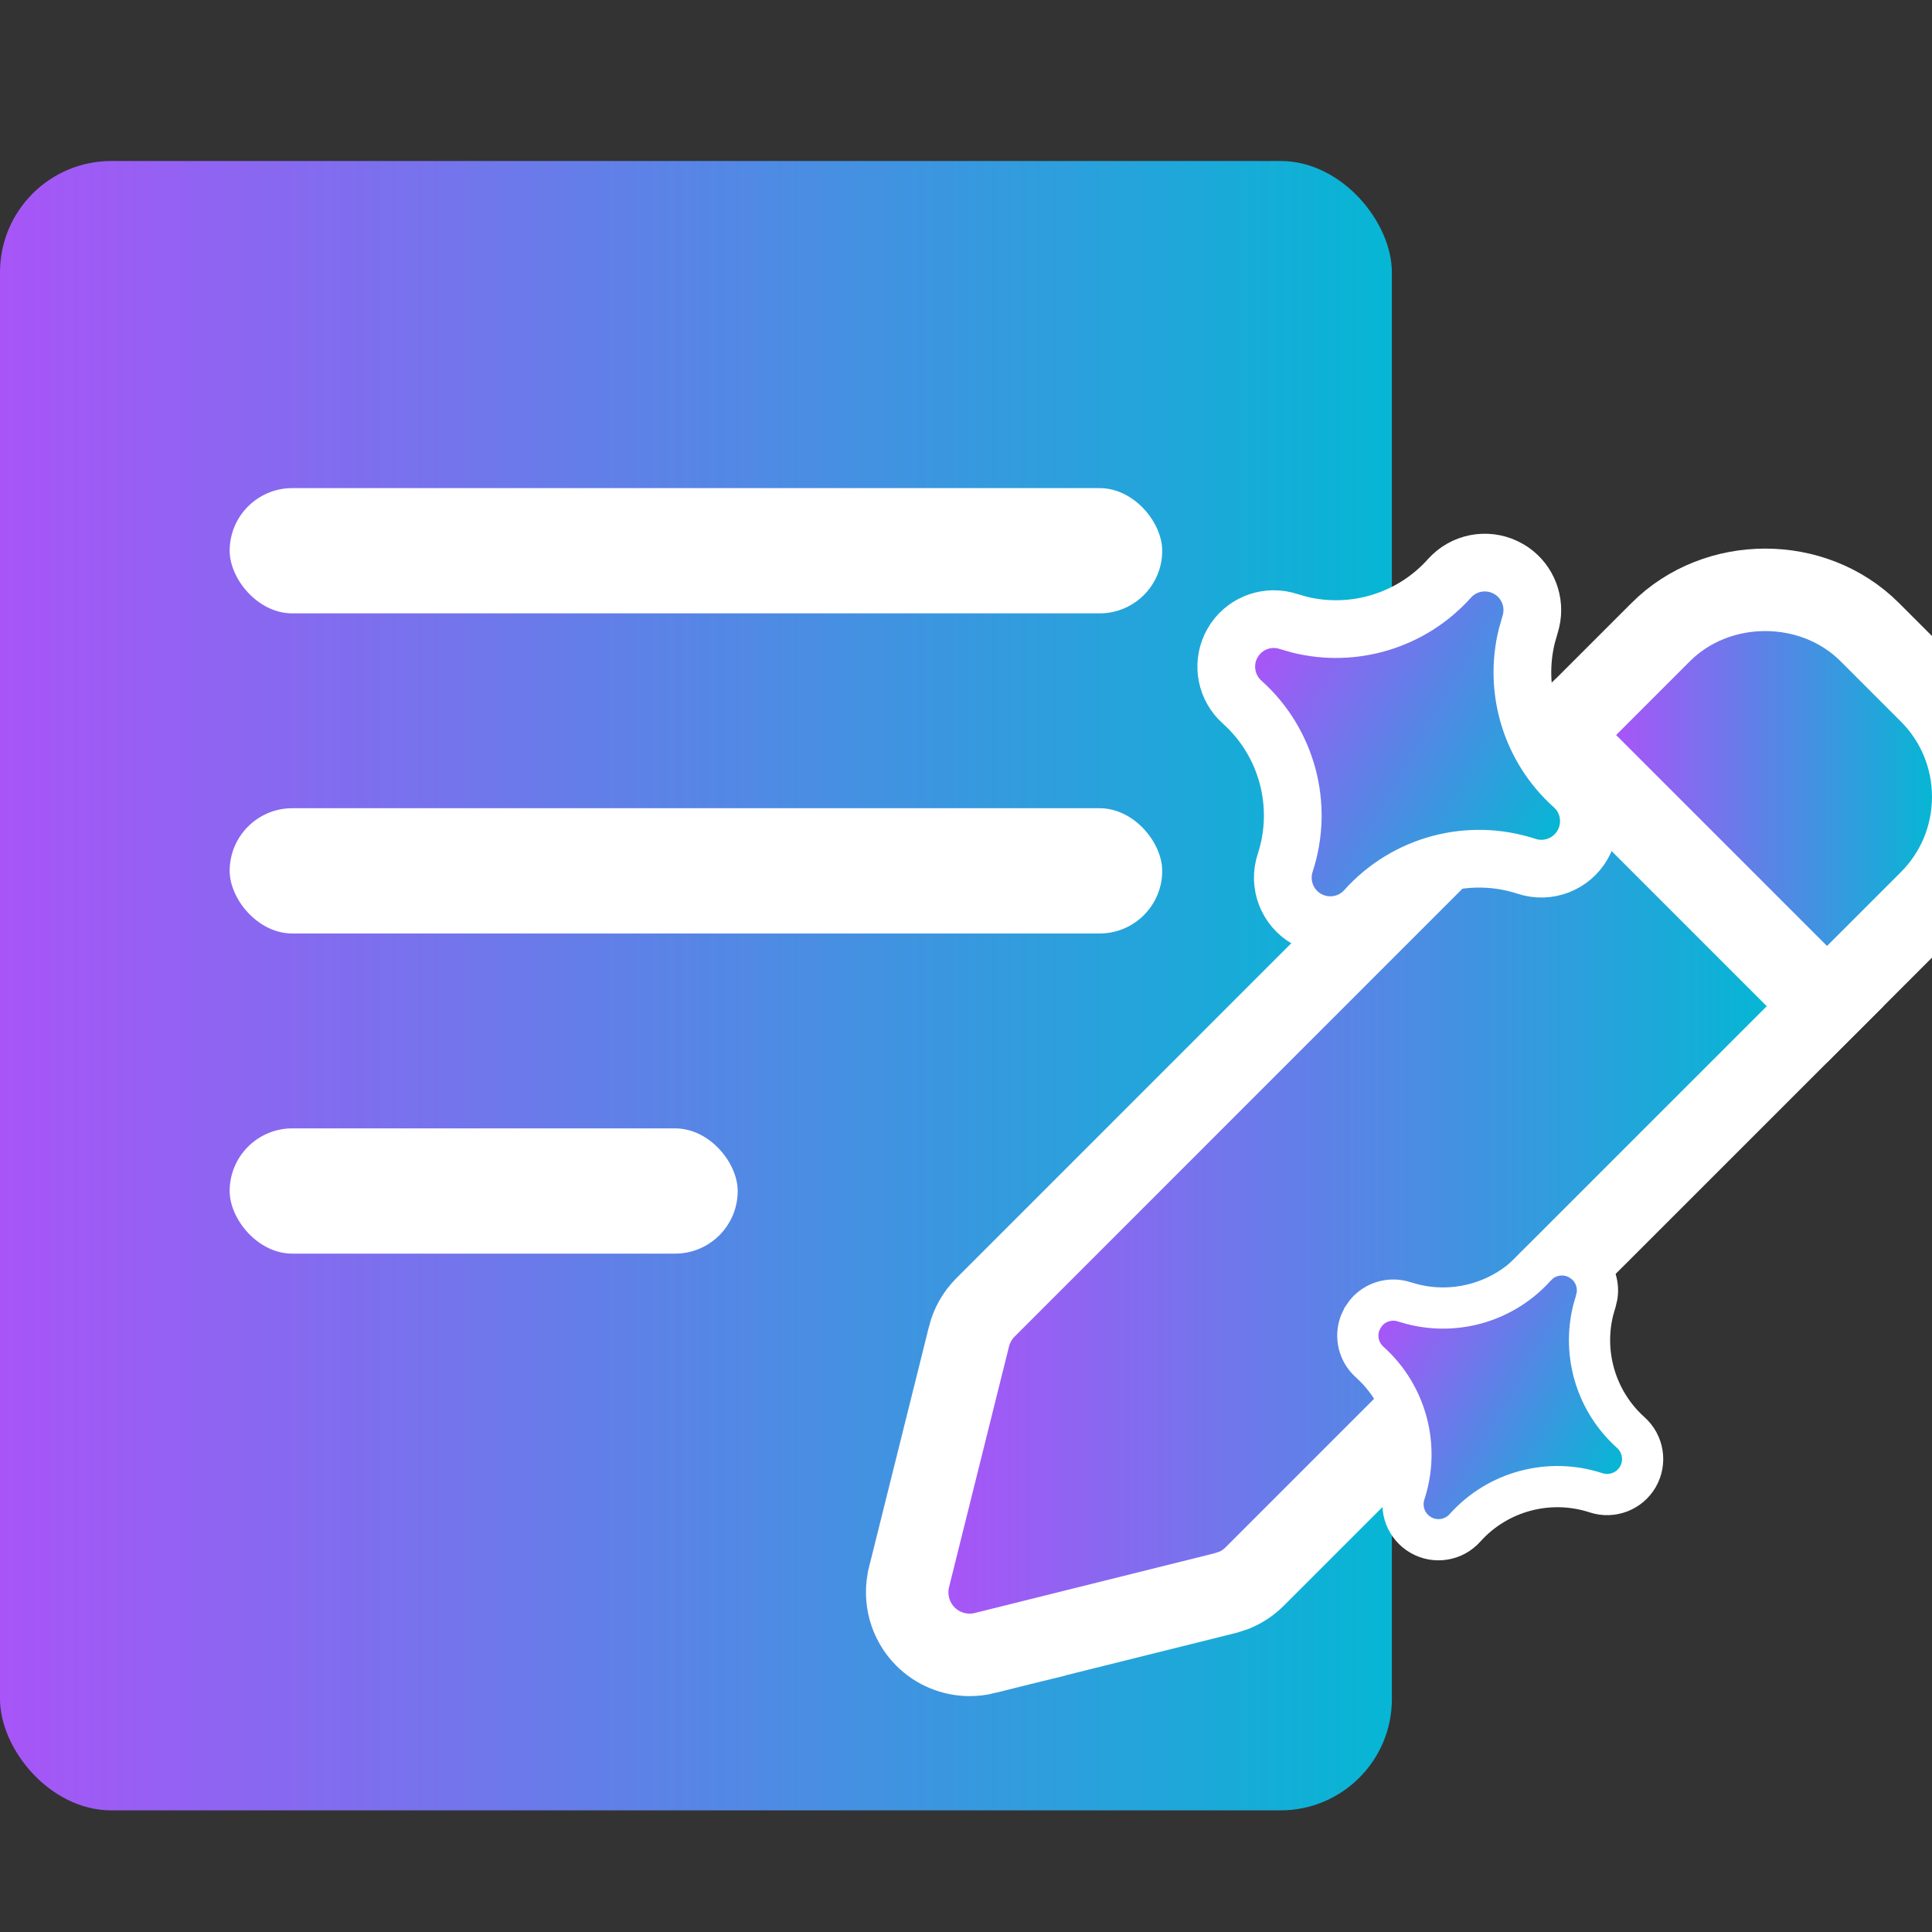
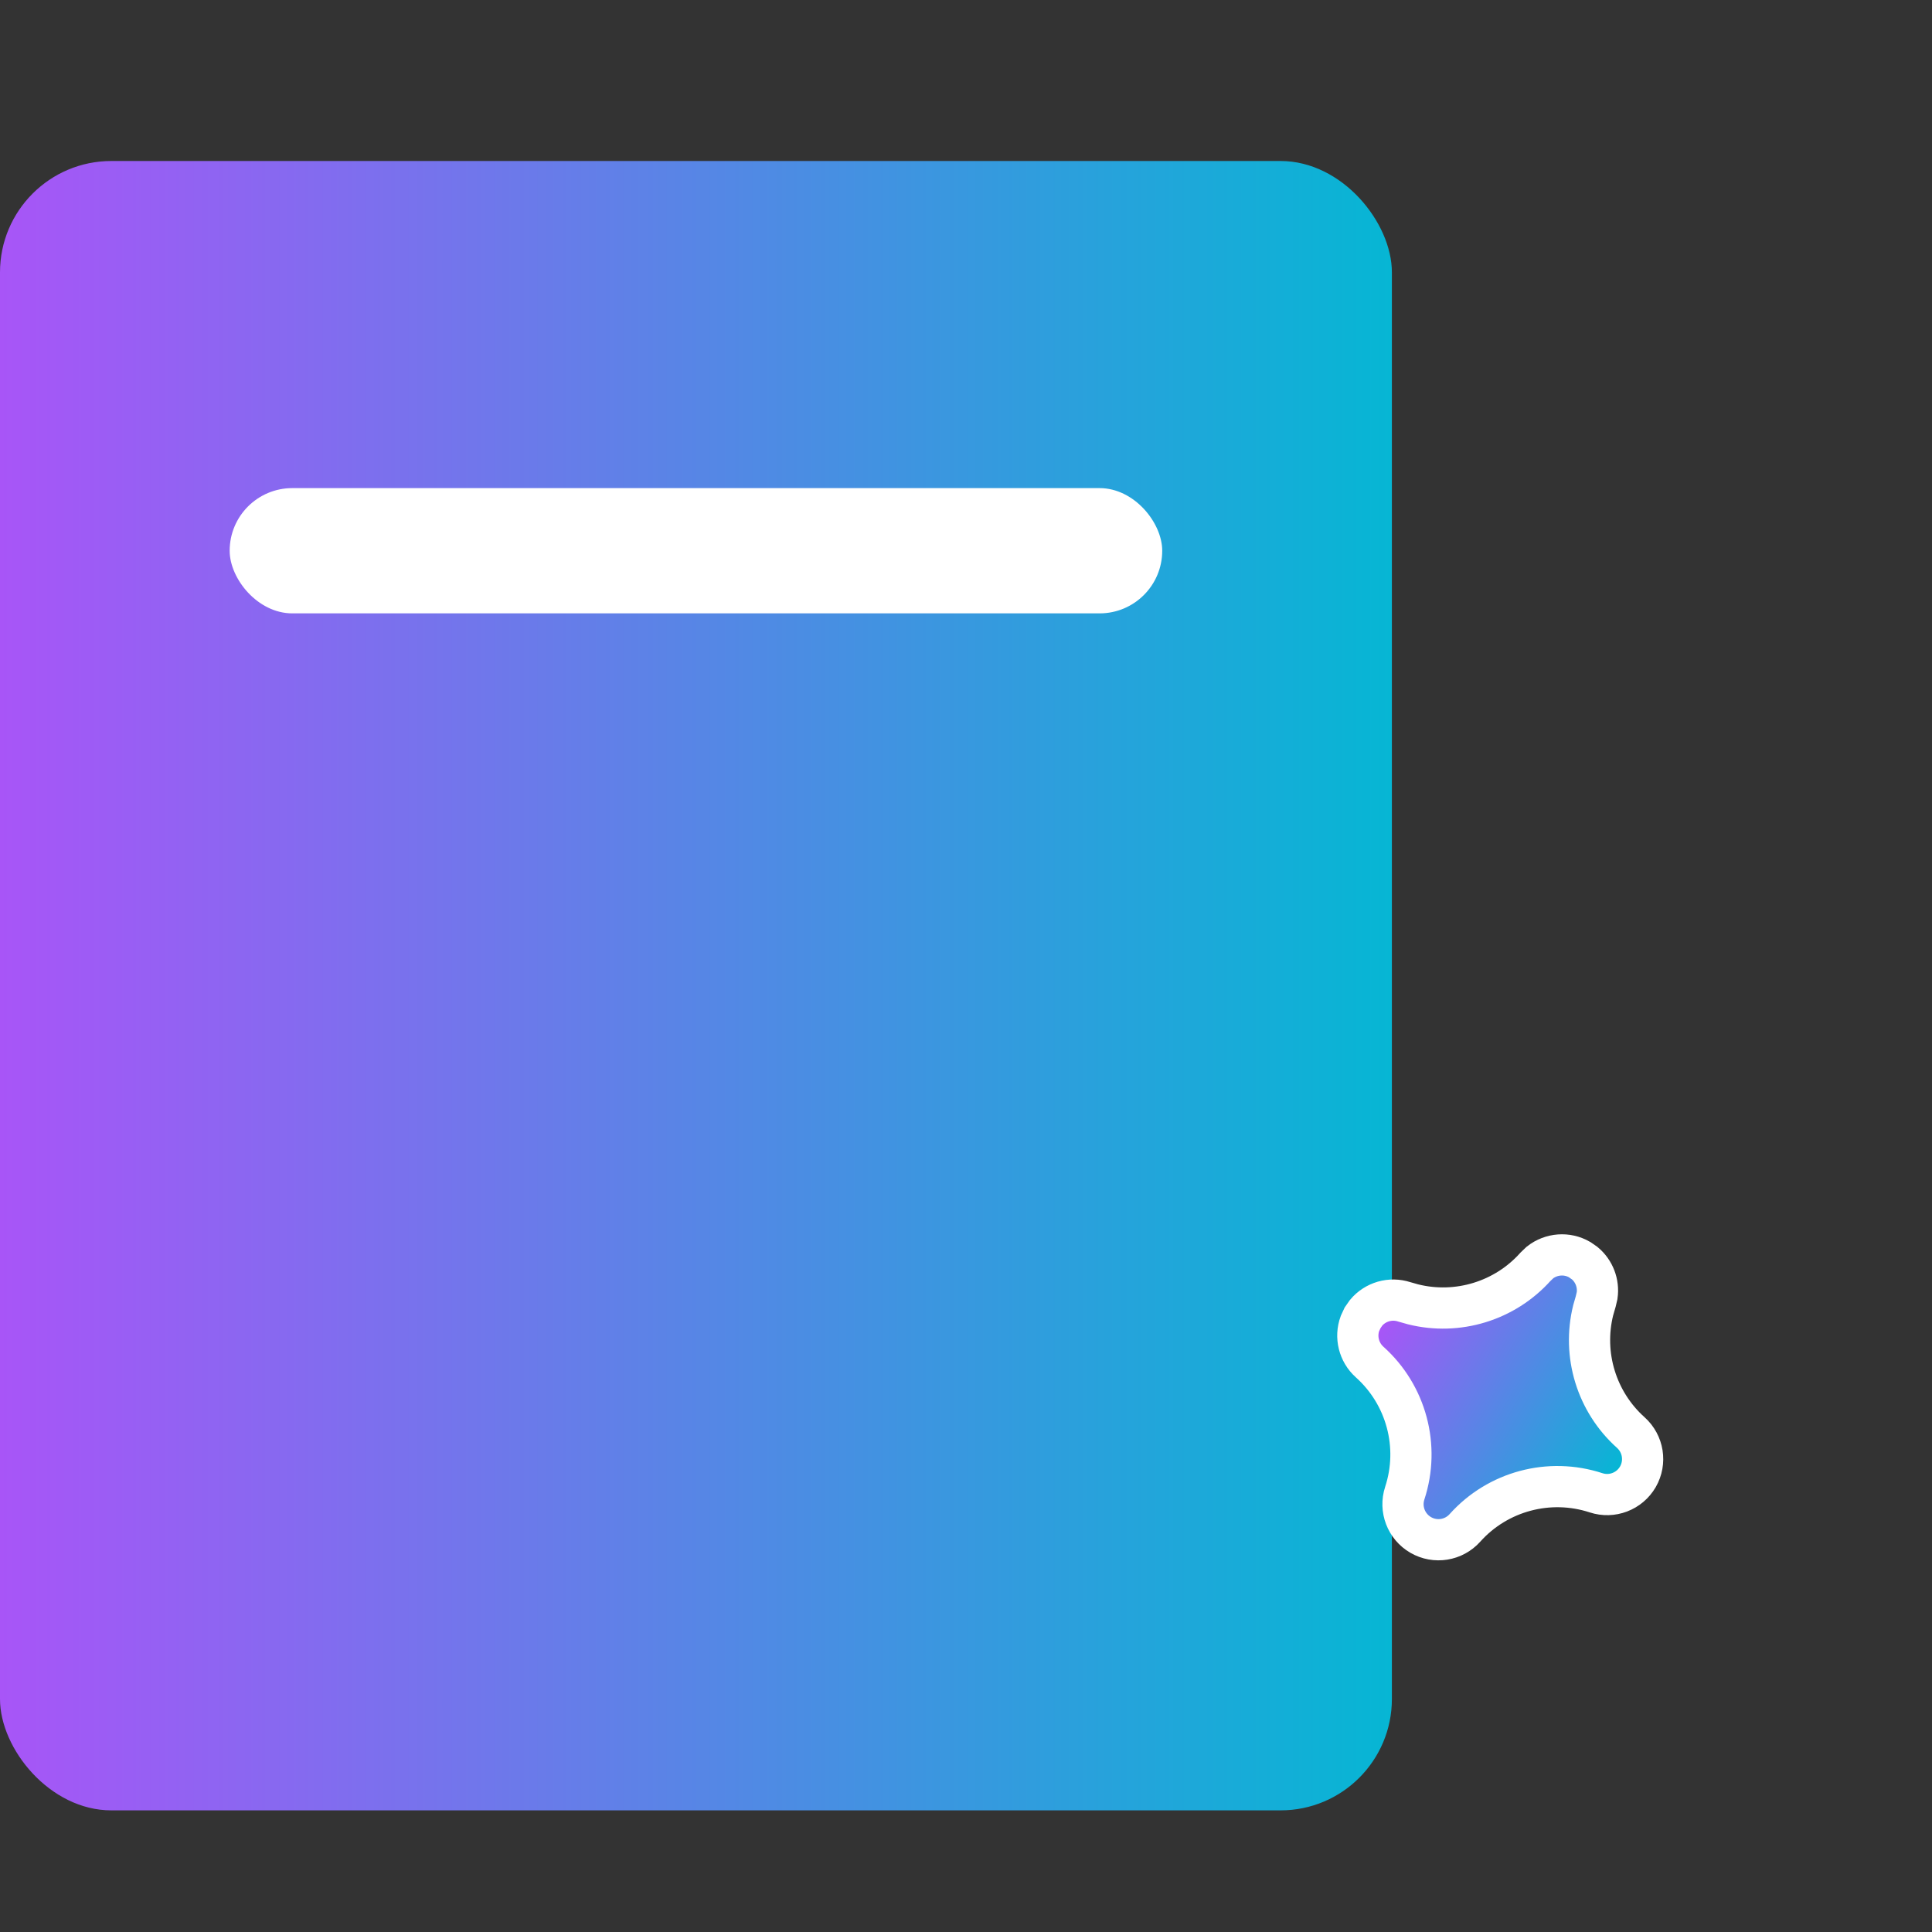
<svg xmlns="http://www.w3.org/2000/svg" width="48" height="48" viewBox="0 0 48 48" fill="none">
  <rect x="0" y="0" width="48" height="48" fill="#333333" stroke="none" />
  <g clip-path="url(#clip0_51_288)">
    <rect y="4" width="34.581" height="40.978" rx="2.766" fill="url(#paint0_linear_51_288)" />
    <rect x="5.706" y="12.127" width="23.169" height="3.112" rx="1.556" fill="white" />
-     <rect x="5.706" y="20.08" width="23.169" height="3.112" rx="1.556" fill="white" />
-     <rect x="5.706" y="28.034" width="12.622" height="3.112" rx="1.556" fill="white" />
-     <path d="M39.378 19.034L45.343 24.999L44.618 25.724L31.171 39.169C31.024 39.316 30.848 39.434 30.652 39.513L30.45 39.578L24.469 41.068L24.47 41.069C24.345 41.1 24.216 41.115 24.091 41.115C23.684 41.115 23.287 40.954 22.993 40.66C22.608 40.274 22.454 39.714 22.584 39.187V39.186L24.075 33.203L24.075 33.2C24.145 32.927 24.287 32.679 24.483 32.483L24.484 32.482L37.93 19.034L38.654 18.31L39.378 19.034Z" fill="url(#paint1_linear_51_288)" stroke="white" stroke-width="2.049" />
-     <path d="M41.261 15.704C42.66 14.305 45.052 14.304 46.453 15.704L47.95 17.201C48.642 17.893 49.024 18.819 49.024 19.797C49.024 20.776 48.642 21.701 47.95 22.393L46.116 24.227L45.391 24.95L38.703 18.262L39.427 17.538L41.261 15.704Z" fill="url(#paint2_linear_51_288)" stroke="white" stroke-width="2.049" />
-     <path d="M37.568 14.191C37.962 14.467 38.149 14.957 38.039 15.425L38.012 15.525L37.935 15.794C37.599 17.145 38.034 18.583 39.082 19.522L39.157 19.594C39.509 19.97 39.579 20.538 39.317 20.991C39.038 21.475 38.458 21.697 37.927 21.523C36.501 21.055 34.933 21.475 33.931 22.593C33.559 23.009 32.946 23.107 32.462 22.828C31.978 22.549 31.756 21.968 31.93 21.438C32.398 20.012 31.977 18.443 30.859 17.442C30.469 17.093 30.359 16.532 30.576 16.064L30.625 15.973L30.68 15.884C30.976 15.462 31.517 15.278 32.014 15.441L32.284 15.519C33.635 15.854 35.073 15.418 36.011 14.37L36.083 14.296C36.459 13.943 37.027 13.874 37.48 14.136L37.568 14.191Z" fill="url(#paint3_linear_51_288)" stroke="white" stroke-width="1.434" />
    <path d="M39.373 31.384C39.607 31.58 39.723 31.884 39.68 32.186L39.645 32.336L39.582 32.554C39.309 33.656 39.663 34.827 40.517 35.592C40.828 35.871 40.901 36.329 40.693 36.691C40.484 37.052 40.05 37.218 39.654 37.088C38.491 36.707 37.212 37.049 36.396 37.96C36.118 38.271 35.66 38.345 35.298 38.136C34.937 37.927 34.771 37.494 34.901 37.097C35.282 35.935 34.94 34.656 34.029 33.84C33.757 33.596 33.666 33.215 33.788 32.881L33.853 32.741L33.941 32.615C34.169 32.343 34.545 32.231 34.892 32.345L35.111 32.407C36.212 32.68 37.384 32.326 38.149 31.472L38.26 31.366C38.54 31.147 38.931 31.113 39.247 31.296L39.373 31.384Z" fill="url(#paint4_linear_51_288)" stroke="white" stroke-width="1.024" />
  </g>
  <defs>
    <linearGradient id="paint0_linear_51_288" x1="0" y1="24.489" x2="34.581" y2="24.489" gradientUnits="userSpaceOnUse">
      <stop stop-color="#A855F7" />
      <stop offset="1" stop-color="#06B6D4" />
    </linearGradient>
    <linearGradient id="paint1_linear_51_288" x1="23.563" y1="29.925" x2="43.894" y2="29.925" gradientUnits="userSpaceOnUse">
      <stop stop-color="#A855F7" />
      <stop offset="1" stop-color="#06B6D4" />
    </linearGradient>
    <linearGradient id="paint2_linear_51_288" x1="40.152" y1="19.59" x2="48" y2="19.59" gradientUnits="userSpaceOnUse">
      <stop stop-color="#A855F7" />
      <stop offset="1" stop-color="#06B6D4" />
    </linearGradient>
    <linearGradient id="paint3_linear_51_288" x1="31.246" y1="16.331" x2="38.696" y2="20.632" gradientUnits="userSpaceOnUse">
      <stop stop-color="#A855F7" />
      <stop offset="1" stop-color="#06B6D4" />
    </linearGradient>
    <linearGradient id="paint4_linear_51_288" x1="34.297" y1="32.998" x2="40.249" y2="36.434" gradientUnits="userSpaceOnUse">
      <stop stop-color="#A855F7" />
      <stop offset="1" stop-color="#06B6D4" />
    </linearGradient>
    <clipPath id="clip0_51_288">
      <rect width="48" height="48" fill="white" />
    </clipPath>
  </defs>
</svg>